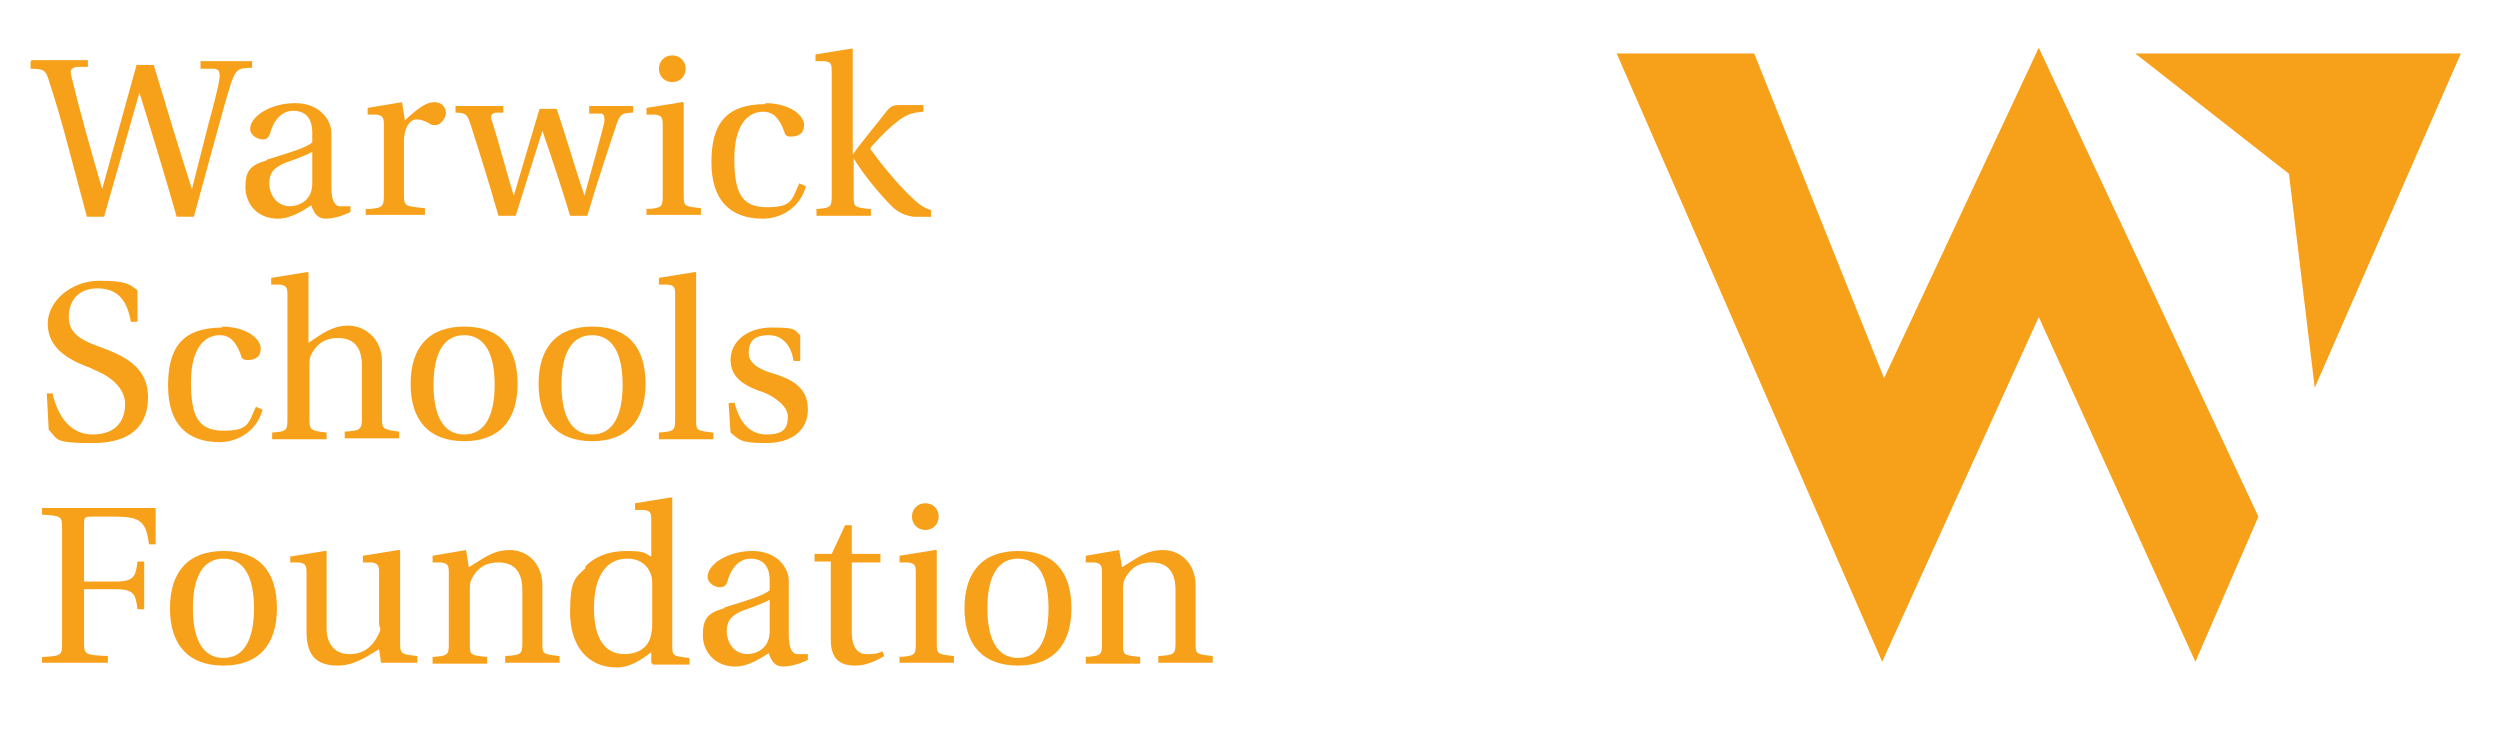
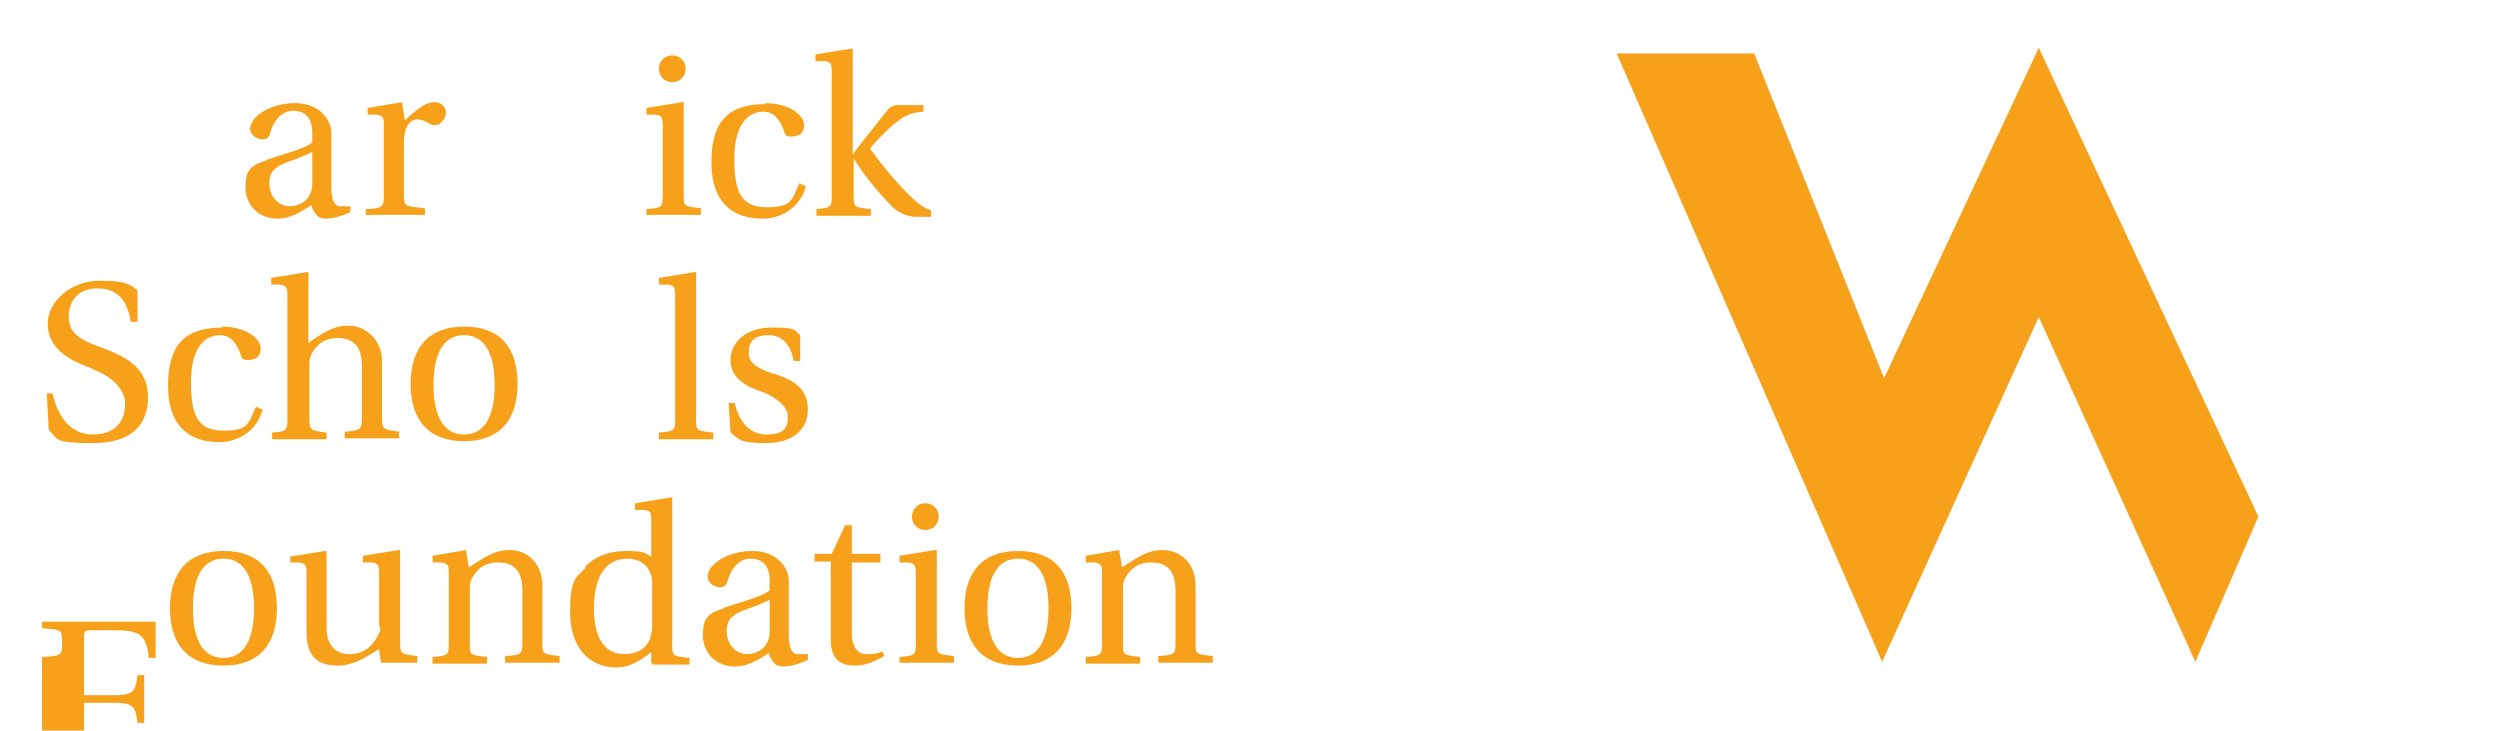
<svg xmlns="http://www.w3.org/2000/svg" id="Layer_1" data-name="Layer 1" version="1.1" viewBox="0 0 261.8 76.5">
  <defs>
    <style>
      .cls-1 {
        fill: #f7a019;
        stroke-width: 0px;
      }
    </style>
  </defs>
  <polygon class="cls-1" points="229.7 39.6 229.7 39.6 213.5 5 197.3 39.6 183.7 5.6 169.3 5.6 197.1 69.3 213.5 33.2 229.9 69.3 236.5 54.1 229.7 39.6" />
-   <polygon class="cls-1" points="242.4 40.6 257.7 5.6 223.6 5.6 239.7 18.2 242.4 40.6" />
-   <path class="cls-1" d="M3.3,6.3h5.9v.7h-1.2c-.6.2-.7.3-.5,1.1.9,3.7,2,7.6,3.2,11.7h0l3.6-13h1.8c1.3,4.3,2.6,8.7,4,13h0l1.7-6.7c.6-2.2,1.1-4.1,1.2-5,0-.5,0-.8-.5-.9h-1.5v-.8h5.4v.7c-1.5,0-1.7.2-2.2,1.6-.3.9-.9,3-1.6,5.6l-2.3,8.4h-1.8c-1.2-4.2-2.5-8.5-3.9-13h0l-3.7,13h-1.8l-2-7.5c-.6-2.3-1.3-4.7-1.9-6.5-.4-1.4-.6-1.5-2-1.5v-.7Z" />
  <path class="cls-1" d="M28,16.7c1.9-.6,4.1-1.2,4.7-1.8v-1c0-1.9-1.1-2.3-2-2.3s-1.9.6-2.4,2.3c-.1.4-.3.7-.8.7s-1.3-.4-1.3-1.1c0-1.3,2.1-2.7,4.7-2.7s3.8,1.8,3.8,3.1v5.7c0,1.5.4,1.9.8,2,.4,0,.9,0,1.2,0v.6c-.8.4-1.8.7-2.6.7s-1.2-.5-1.5-1.4c-.8.5-2.1,1.4-3.5,1.4-2.2,0-3.4-1.6-3.4-3.3s.5-2.3,2.2-2.8ZM30.3,21.6c.9,0,2.4-.5,2.4-2.4v-3.3c-.5.3-1.8.8-2.7,1.1-1.3.5-1.8,1.1-1.8,2.2s.7,2.4,2.2,2.4Z" />
  <path class="cls-1" d="M38.4,21.9c1.6-.1,1.8-.2,1.8-1.4v-7.4c0-.8-.1-1-.8-1.1h-.9v-.7l3.6-.6.3,1.9c1.5-1.4,2.3-1.9,3.1-1.9s1.2.6,1.2,1.1-.5,1.3-1.1,1.3-.3,0-.5-.1c-.7-.4-1.1-.5-1.5-.5-.5,0-1.3.6-1.3,2.4v5.5c0,1.2.1,1.2,2.2,1.4v.7h-6.2v-.7Z" />
-   <path class="cls-1" d="M47.8,11.1h4.9v.7h-.8c-.4.1-.6.3-.4.8.8,2.5,1.5,5.3,2.3,7.9h0l2.7-9.1h1.8c1,3,1.9,6.1,2.9,9.1h0c.7-2.6,1.8-6.4,2.1-7.8,0-.4,0-.7-.3-.8h-1.3v-.8h4.6v.7c-1.2,0-1.4.2-1.8,1.4-.6,1.8-2,6-3,9.4h-1.8c-.9-3-1.9-6-2.9-8.9h0l-2.8,8.9h-1.8c-1-3.5-2-6.7-3-9.8-.3-.9-.6-1-1.5-1v-.7Z" />
  <path class="cls-1" d="M67.6,21.9c1.7-.1,1.8-.2,1.8-1.4v-7.4c0-.8-.1-1-.8-1.1h-.9v-.7l3.7-.6h.2v9.7c0,1.2,0,1.2,1.8,1.4v.7h-5.7v-.7ZM70.4,5.8c.8,0,1.4.6,1.4,1.4s-.6,1.4-1.4,1.4-1.4-.6-1.4-1.4.6-1.4,1.4-1.4Z" />
  <path class="cls-1" d="M80.1,10.8c2.5,0,4.1,1.2,4.1,2.3s-.9,1.2-1.4,1.2-.6-.2-.7-.6c-.5-1.3-1.1-2-2.2-2-1.6,0-3,1.4-3,4.9s.7,5.1,3.4,5.1,2.6-.8,3.4-2.5l.7.3c-.7,2.5-2.9,3.4-4.5,3.4-3.5,0-5.4-2-5.4-5.9s1.4-6.1,5.7-6.1Z" />
  <path class="cls-1" d="M85.3,21.9c1.7-.1,1.8-.2,1.8-1.4V7.5c0-.9-.1-1-.8-1.1h-.9v-.7l3.7-.6h.2v11.1h0c.5-.8,2.9-3.7,3.5-4.5.5-.6.7-.7,1.5-.7h2.4v.7c-1.4.1-1.9.4-2.7,1-.8.6-1.5,1.3-2.7,2.6-.2.3-.2.4,0,.5.9,1.3,2.7,3.5,4.2,4.9.7.7,1.3,1.1,2,1.3v.7h-1.8c-.8-.1-1.7-.4-2.5-1.3-1.2-1.2-2.9-3.3-3.8-4.8h0v3.9c0,1.2,0,1.2,1.8,1.4v.7h-5.7v-.7Z" />
  <path class="cls-1" d="M5.5,41.2c.6,2.6,2,4.3,4.2,4.3s3.4-1.2,3.4-3.2-2.2-3.2-3.3-3.6l-.4-.2c-2.5-.9-4.4-2.2-4.4-4.6s2.5-4.5,5.4-4.5,3.2.4,4,1v3.3h-.7c-.4-2.4-1.5-3.5-3.5-3.5s-3,1.3-3,3,1.3,2.4,2.9,3l.8.3c2.7,1,4.6,2.3,4.6,5.1s-1.6,4.8-5.8,4.8-3.6-.4-4.6-1.4l-.2-3.8h.8Z" />
  <path class="cls-1" d="M23.2,34.2c2.5,0,4.1,1.2,4.1,2.3s-.9,1.2-1.4,1.2-.6-.2-.7-.6c-.5-1.3-1.1-2-2.2-2-1.6,0-3,1.4-3,4.9s.7,5.1,3.4,5.1,2.6-.8,3.4-2.5l.7.3c-.7,2.5-2.9,3.4-4.5,3.4-3.5,0-5.4-2-5.4-5.9s1.4-6.1,5.7-6.1Z" />
  <path class="cls-1" d="M28.4,45.3c1.6-.1,1.7-.2,1.7-1.4v-13c0-.8-.1-1-.8-1.1h-.9v-.7l3.7-.6h.2v7.4c1.5-1,2.5-1.8,4.2-1.8s3.5,1.4,3.5,3.7v6c0,1.1.1,1.2,1.8,1.4v.7h-5.7v-.7c1.6-.1,1.8-.2,1.8-1.4v-5.5c0-2-.9-2.9-2.5-2.9s-2.3.8-2.8,1.7c-.2.4-.2.7-.2,1.3v5.5c0,1.1.1,1.2,1.8,1.4v.7h-5.7v-.7Z" />
  <path class="cls-1" d="M48.6,34.2c3.8,0,5.6,2.2,5.6,6s-1.9,6-5.6,6-5.6-2.2-5.6-6,1.9-6,5.6-6ZM48.6,45.5c2.2,0,3.2-2,3.2-5.2s-1-5.2-3.2-5.2-3.2,2-3.2,5.2,1,5.2,3.2,5.2Z" />
-   <path class="cls-1" d="M62,34.2c3.8,0,5.6,2.2,5.6,6s-1.9,6-5.6,6-5.6-2.2-5.6-6,1.9-6,5.6-6ZM62,45.5c2.2,0,3.2-2,3.2-5.2s-1-5.2-3.2-5.2-3.2,2-3.2,5.2,1,5.2,3.2,5.2Z" />
  <path class="cls-1" d="M68.9,45.3c1.7-.1,1.8-.2,1.8-1.4v-13c0-.9-.1-1-.8-1.1h-.9v-.7l3.7-.6h.2v15.4c0,1.2,0,1.2,1.8,1.4v.7h-5.7v-.7Z" />
  <path class="cls-1" d="M76.9,42.1c.5,2,1.5,3.4,3.4,3.4s2.2-.8,2.2-1.9-1.5-2.1-2.5-2.5c-1.9-.6-3.5-1.5-3.5-3.4s1.7-3.4,4.3-3.4,2.3.2,3,.8v2.7h-.7c-.2-1.4-1-2.7-2.6-2.7s-2.1.7-2.1,1.9,1.5,1.8,2.5,2.1c2.4.7,3.7,1.7,3.7,3.8s-1.6,3.5-4.4,3.5-2.8-.4-3.7-1.1l-.2-3.1h.7Z" />
-   <path class="cls-1" d="M4.4,68.8c2.1-.1,2.1-.2,2.1-1.5v-11.9c0-1.3,0-1.4-2.1-1.5v-.7h11.9v3.8h-.7c-.3-2.4-.9-2.9-3.6-2.9h-2.3c-.8,0-.9,0-.9.8v6h3.3c2,0,2.1-.6,2.3-2.1h.7v5h-.7c-.2-1.5-.3-2.1-2.3-2.1h-3.3v5.5c0,1.3,0,1.4,2.5,1.5v.7h-6.9v-.7Z" />
+   <path class="cls-1" d="M4.4,68.8c2.1-.1,2.1-.2,2.1-1.5c0-1.3,0-1.4-2.1-1.5v-.7h11.9v3.8h-.7c-.3-2.4-.9-2.9-3.6-2.9h-2.3c-.8,0-.9,0-.9.8v6h3.3c2,0,2.1-.6,2.3-2.1h.7v5h-.7c-.2-1.5-.3-2.1-2.3-2.1h-3.3v5.5c0,1.3,0,1.4,2.5,1.5v.7h-6.9v-.7Z" />
  <path class="cls-1" d="M23.4,57.7c3.8,0,5.6,2.2,5.6,6s-1.9,6-5.6,6-5.6-2.2-5.6-6,1.9-6,5.6-6ZM23.4,68.9c2.2,0,3.2-2,3.2-5.2s-1-5.2-3.2-5.2-3.2,2-3.2,5.2,1,5.2,3.2,5.2Z" />
  <path class="cls-1" d="M30.3,58.3l3.7-.6h.2v8.1c0,1.8,1,2.7,2.4,2.7s2.3-.7,2.9-1.8.2-.8.2-1.4v-5.3c0-.8-.1-1-.8-1.1h-.9v-.7l3.7-.6h.2v9.7c0,1.2.1,1.2,1.8,1.4v.7h-3.8l-.2-1.4c-.7.3-2.3,1.7-4.3,1.7s-3.3-.8-3.3-3.5v-6.2c0-.8-.1-1-.8-1.1h-.9v-.7Z" />
  <path class="cls-1" d="M45.2,68.8c1.7-.1,1.8-.2,1.8-1.4v-7.4c0-.8-.1-1-.8-1.1h-.9v-.7l3.5-.6.3,1.8c1.5-.9,2.5-1.8,4.3-1.8s3.4,1.4,3.4,3.7v6c0,1.2,0,1.2,1.8,1.4v.7h-5.7v-.7c1.7-.1,1.8-.2,1.8-1.4v-5.5c0-2-.9-2.9-2.5-2.9s-2.3.8-2.8,1.7c-.2.4-.2.7-.2,1.3v5.5c0,1.2,0,1.2,1.8,1.4v.7h-5.7v-.7Z" />
  <path class="cls-1" d="M61.3,59.3c1-1,2.4-1.6,4.3-1.6s1.9.2,2.6.6v-3.8c0-.9-.1-1-.8-1.1h-.9v-.7l3.7-.6h.2v15.4c0,1.2,0,1.2,1.8,1.4v.7h-3.8l-.2-.2v-1.1c-1.3,1-2.4,1.6-3.6,1.6-3.1,0-4.9-2.3-4.9-5.8s.6-3.6,1.6-4.6ZM65.4,68.5c1.2,0,2.3-.5,2.7-1.7.1-.4.2-.8.2-1.3v-4.1c0-.6,0-1-.2-1.4-.4-1-1.3-1.5-2.4-1.5-2.4,0-3.5,2.1-3.5,5.2s1.1,4.8,3.2,4.8Z" />
  <path class="cls-1" d="M75.9,63.6c1.9-.6,4.1-1.2,4.7-1.8v-1c0-1.9-1.1-2.3-2-2.3s-1.9.6-2.4,2.3c-.1.4-.3.7-.8.7s-1.3-.4-1.3-1.1c0-1.3,2.1-2.7,4.7-2.7s3.8,1.8,3.8,3.1v5.7c0,1.5.4,1.9.8,2,.4,0,.9,0,1.2,0v.6c-.8.4-1.8.7-2.6.7s-1.2-.5-1.5-1.4c-.8.5-2.1,1.4-3.5,1.4-2.2,0-3.4-1.6-3.4-3.3s.5-2.3,2.2-2.8ZM78.2,68.5c.9,0,2.4-.5,2.4-2.4v-3.3c-.5.3-1.8.8-2.7,1.1-1.3.5-1.8,1.1-1.8,2.2s.7,2.4,2.2,2.4Z" />
  <path class="cls-1" d="M85.3,58h1.8l1.4-3h.7v3h3v.9h-3v7.3c0,1.8.8,2.3,1.5,2.3s1.1,0,1.7-.3l.2.5c-.7.4-1.8,1-3,1s-2.6-.3-2.6-2.7v-8.2h-1.7v-.9Z" />
  <path class="cls-1" d="M94.1,68.8c1.7-.1,1.8-.2,1.8-1.4v-7.4c0-.8-.1-1-.8-1.1h-.9v-.7l3.7-.6h.2v9.7c0,1.2,0,1.2,1.8,1.4v.7h-5.7v-.7ZM96.9,52.7c.8,0,1.4.6,1.4,1.4s-.6,1.4-1.4,1.4-1.4-.6-1.4-1.4.6-1.4,1.4-1.4Z" />
  <path class="cls-1" d="M106.6,57.7c3.8,0,5.6,2.2,5.6,6s-1.9,6-5.6,6-5.6-2.2-5.6-6,1.9-6,5.6-6ZM106.6,68.9c2.2,0,3.2-2,3.2-5.2s-1-5.2-3.2-5.2-3.2,2-3.2,5.2,1,5.2,3.2,5.2Z" />
  <path class="cls-1" d="M113.6,68.8c1.7-.1,1.8-.2,1.8-1.4v-7.4c0-.8-.1-1-.8-1.1h-.9v-.7l3.5-.6.3,1.8c1.5-.9,2.5-1.8,4.3-1.8s3.4,1.4,3.4,3.7v6c0,1.2,0,1.2,1.8,1.4v.7h-5.7v-.7c1.7-.1,1.8-.2,1.8-1.4v-5.5c0-2-.9-2.9-2.5-2.9s-2.3.8-2.8,1.7c-.2.4-.2.7-.2,1.3v5.5c0,1.2,0,1.2,1.8,1.4v.7h-5.7v-.7Z" />
</svg>